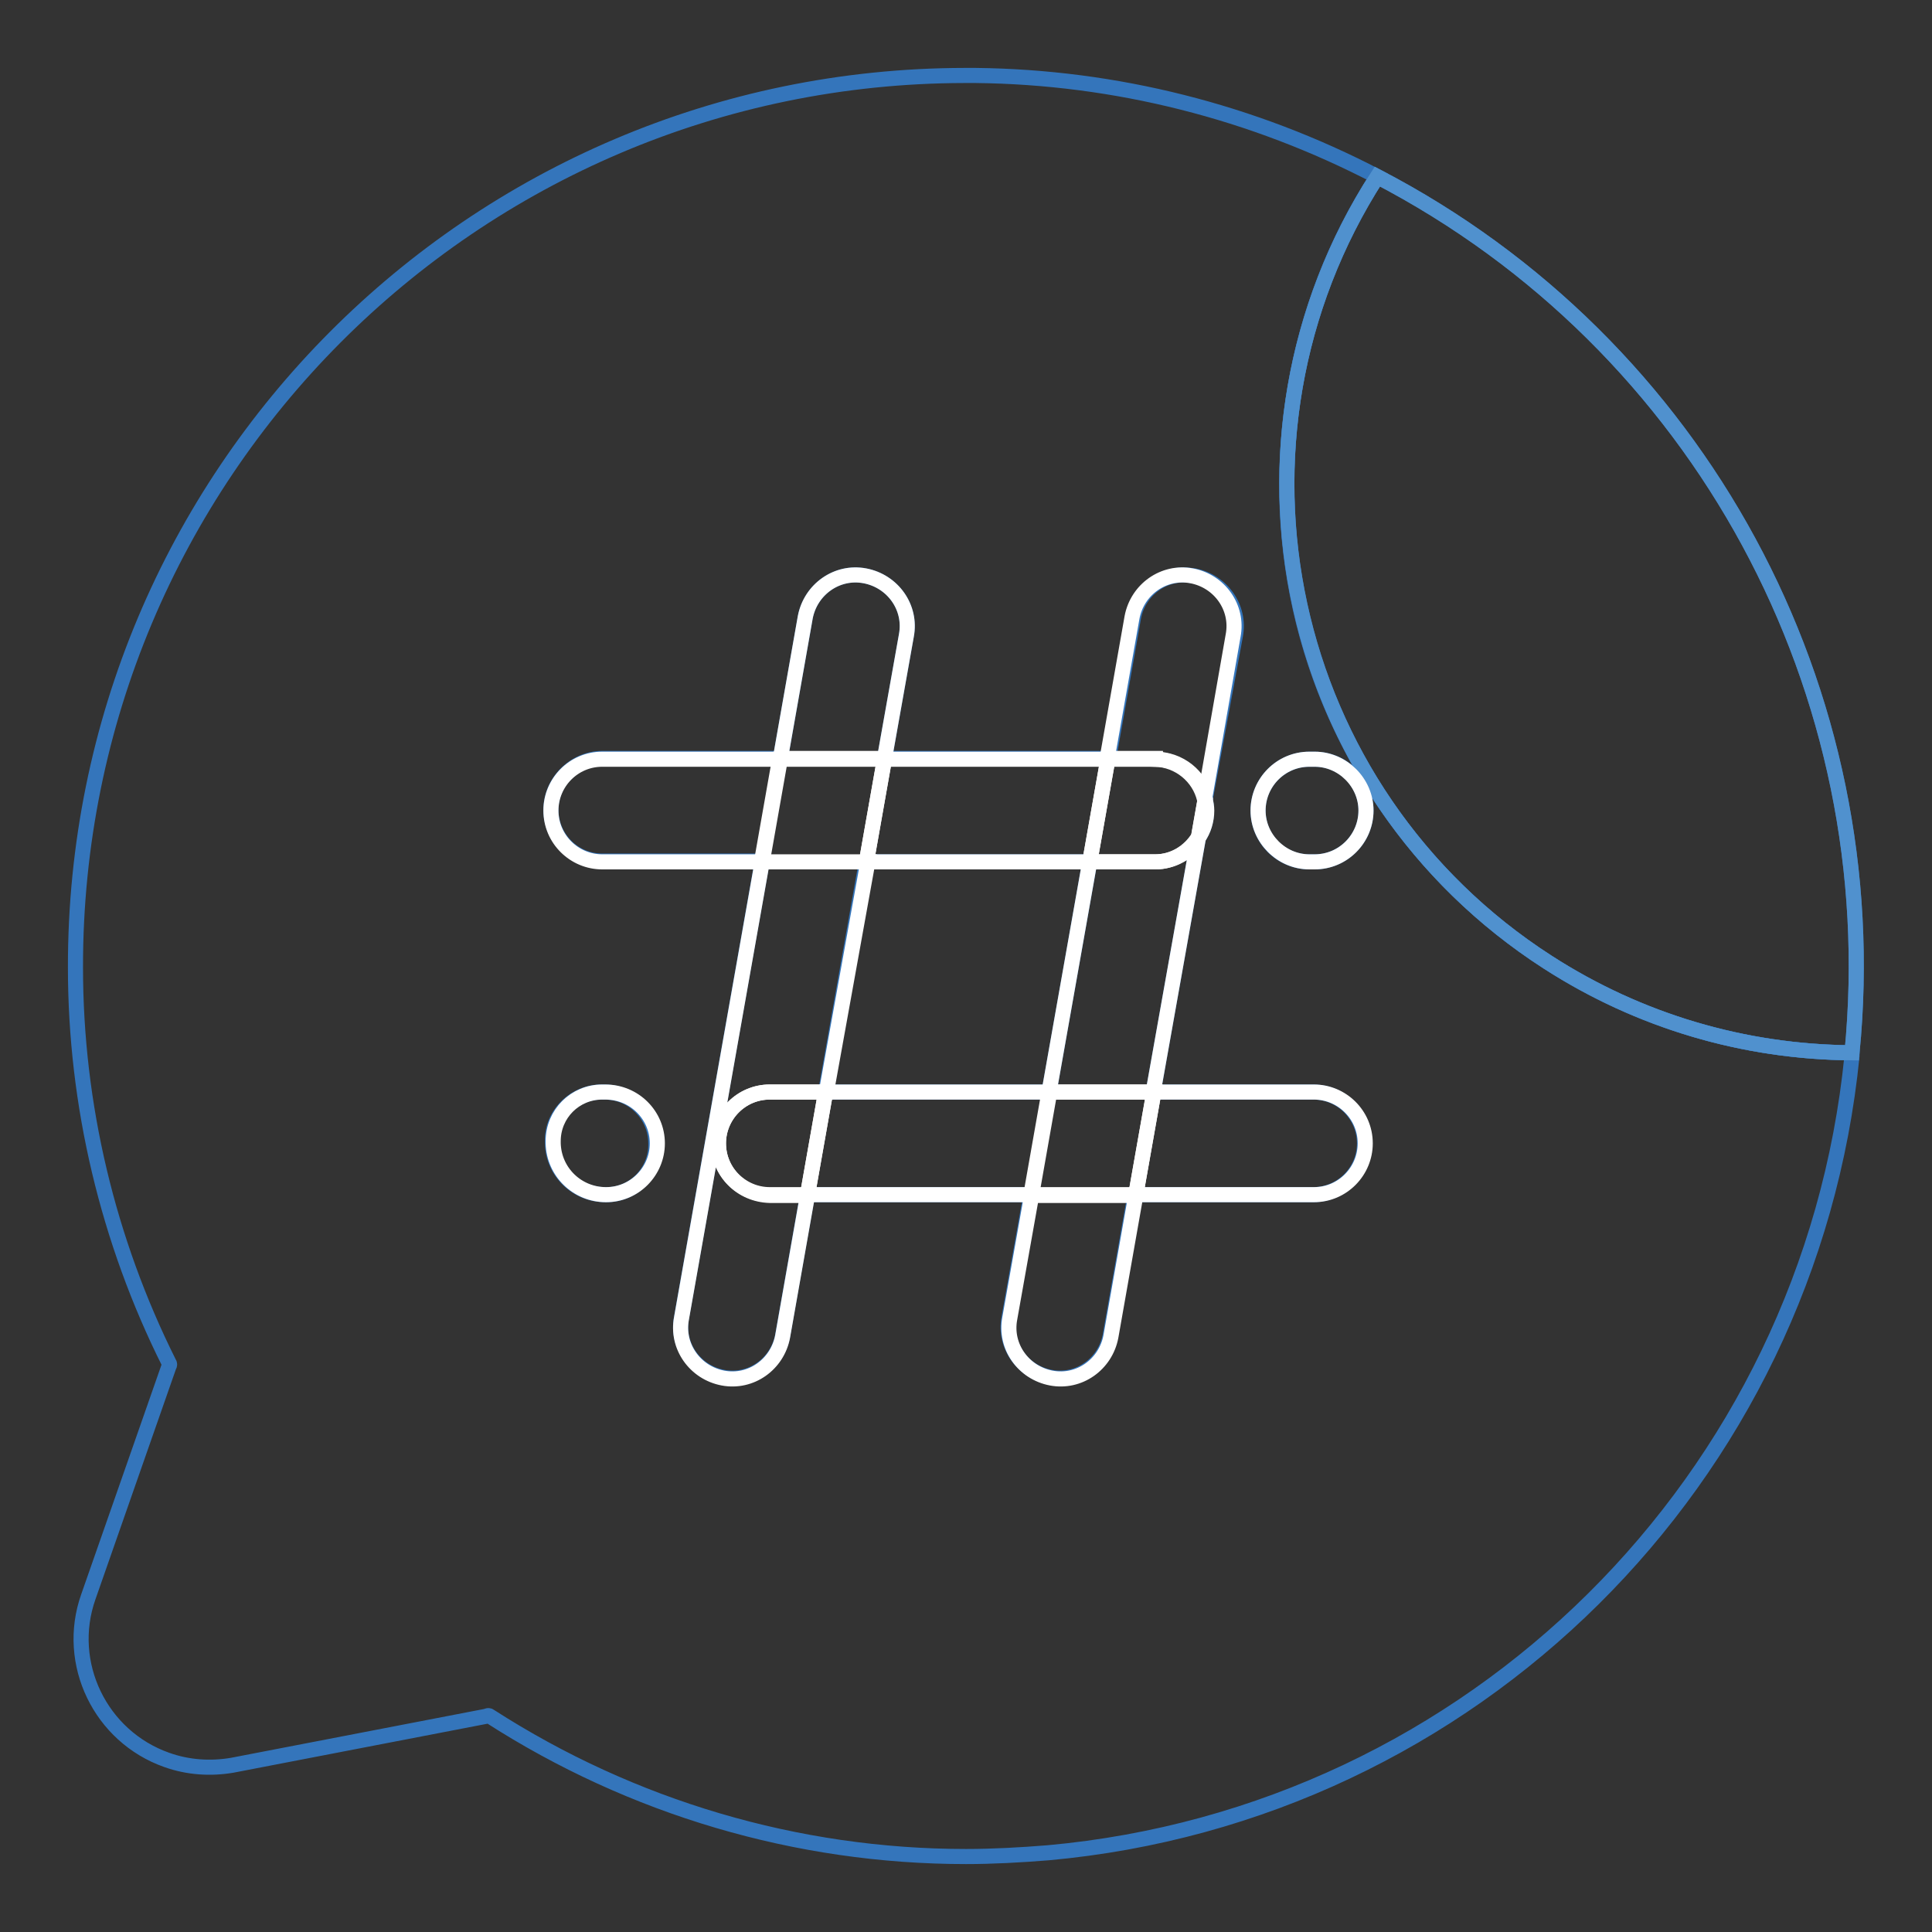
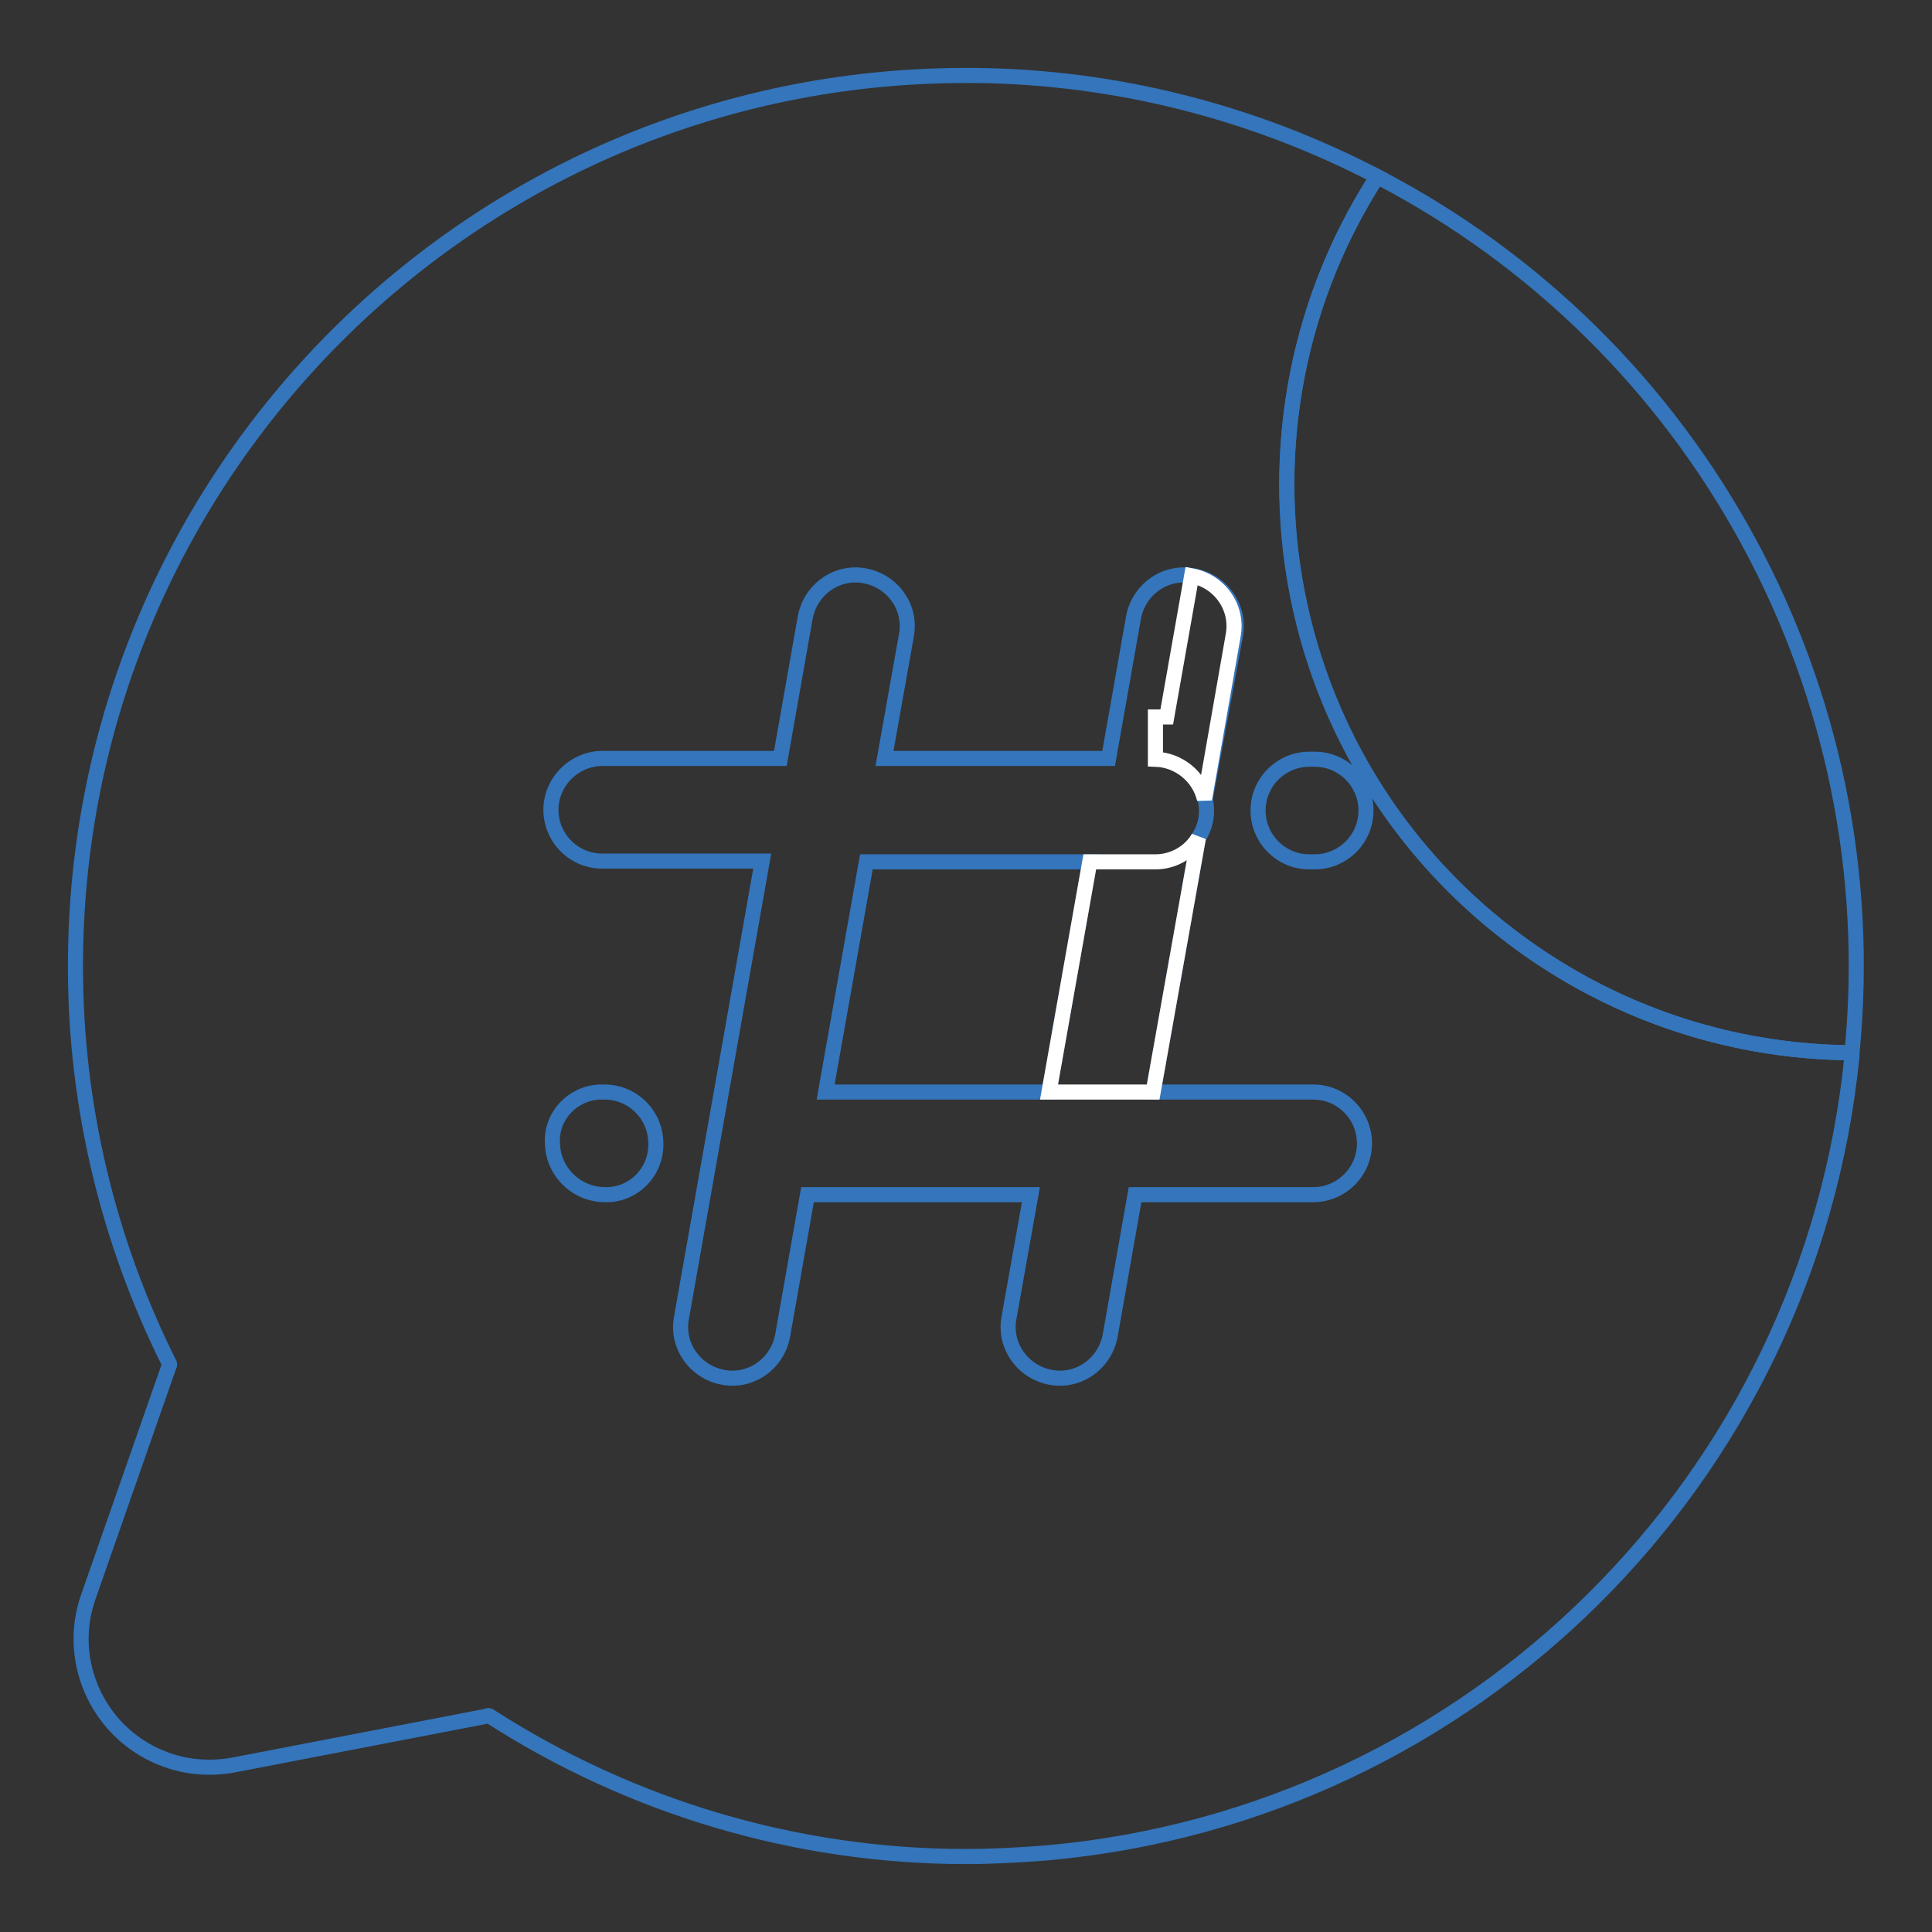
<svg xmlns="http://www.w3.org/2000/svg" version="1.1" x="0px" y="0px" viewBox="0 0 256 256" enable-background="new 0 0 256 256" xml:space="preserve">
  <rect x="0" y="0" width="256" height="256" fill="#333333" stroke="none" />
  <g>
    <path stroke-width="2" fill-opacity="0" stroke="#3475bb" d="M127.8,10C62.6,10.1,9.9,63,10,128.2c0,18.2,4.3,36.2,12.4,52.4c0.1,0.1,0.1,0.3,0,0.4l-10.7,30.6 c-3.1,8.8,1.6,18.5,10.4,21.6c2.8,1,5.8,1.2,8.7,0.7l33.7-6.5c0.1-0.1,0.3-0.1,0.4,0C83.7,239.5,105.6,246,128,246 c3.5,0,7.2-0.2,10.9-0.5c56.2-5.1,100.9-49.4,106.5-105.6v-0.4c-41.6-0.3-75.2-34.2-74.9-75.8c0.1-14.3,4.2-28.3,12-40.3 C166,14.8,147.8,10.2,129.3,10L127.8,10z M80.2,158.3c-3.8,0-6.9-3-7-6.8c-0.2-3.6,2.6-6.6,6.2-6.8c0.1,0,0.2,0,0.3,0h0.4 c3.8,0,6.8,3.1,6.8,6.8C87,155.3,83.9,158.4,80.2,158.3L80.2,158.3z M173.5,100.6h0.7c3.8,0,6.8,3.1,6.8,6.8c0,3.8-3.1,6.8-6.8,6.8 l0,0h-0.7c-3.8,0-6.8-3.1-6.8-6.8C166.7,103.6,169.8,100.6,173.5,100.6z M158.2,76.3c3.7,0.7,6.2,4.2,5.5,7.9l-4,21.7 c0.4,1.8,0.1,3.6-0.9,5.1l-6,33.7h21.2c3.8,0,6.8,3.1,6.8,6.8c0,3.8-3.1,6.8-6.8,6.8h-23.6l-3.3,18.7c-0.7,3.7-4.2,6.2-7.9,5.5 c-3.7-0.7-6.2-4.2-5.5-7.9l2.9-16.3H107l-3.3,18.7c-0.7,3.7-4.2,6.2-7.9,5.5c-3.7-0.7-6.2-4.2-5.5-7.9l0,0l10.7-60.5H79.8 c-3.8,0-6.8-3.1-6.8-6.8s3.1-6.8,6.8-6.8h23.6l3.3-18.7c0.7-3.7,4.2-6.2,7.9-5.5c3.7,0.7,6.2,4.2,5.5,7.9l-2.9,16.3h29.7l3.3-18.7 c0.7-3.7,4.2-6.2,7.9-5.5H158.2z" />
    <path stroke-width="2" fill-opacity="0" stroke="#3475bb" d="M109.4,144.7h29.6l5.4-30.5h-29.6L109.4,144.7z M245.4,139.5c4.7-47.9-20.2-93.9-62.9-116.1 c-22.5,35-12.4,81.6,22.6,104.1C217.2,135.3,231.1,139.4,245.4,139.5z" />
-     <path stroke-width="2" fill-opacity="0" stroke="#5091ce" d="M245.4,139.5c4.7-47.9-20.2-93.9-62.9-116.1c-22.5,35-12.4,81.6,22.6,104.1 C217.2,135.3,231.1,139.4,245.4,139.5z" />
-     <path stroke-width="2" fill-opacity="0" stroke="#ffffff" d="M173.5,114.2h0.7c3.8,0,6.8-3.1,6.8-6.8s-3.1-6.8-6.8-6.8l0,0h-0.7c-3.8,0-6.8,3.1-6.8,6.8 S169.8,114.2,173.5,114.2z M144.4,114.2l2.4-13.6h-29.6l-2.4,13.6H144.4z M79.8,100.6c-3.8,0-6.8,3.1-6.8,6.8 c0,3.8,3.1,6.8,6.8,6.8H101l2.4-13.6H79.8z M159.9,107.4c0-0.5-0.1-1-0.2-1.5l-0.9,5.1C159.5,110,159.9,108.7,159.9,107.4z  M109.4,144.7l-2.4,13.6h29.6l2.4-13.6H109.4z M174.1,158.3c3.8,0,6.8-3.1,6.8-6.8c0-3.8-3.1-6.8-6.8-6.8h-21.2l-2.4,13.6H174.1z  M80.2,144.7h-0.4c-3.6,0-6.5,2.9-6.5,6.5c0,0.1,0,0.2,0,0.3c0.1,3.8,3.2,6.8,7,6.8c3.8,0,6.8-3.1,6.8-6.8S84.1,144.7,80.2,144.7 L80.2,144.7z M133.8,174.7c-0.7,3.7,1.8,7.2,5.5,7.9c3.7,0.7,7.2-1.8,7.9-5.5l3.3-18.7h-13.8L133.8,174.7z" />
-     <path stroke-width="2" fill-opacity="0" stroke="#ffffff" d="M153.1,114.2h-8.7l-5.4,30.5h13.8l6-33.7C157.6,113,155.4,114.2,153.1,114.2z M153.1,100.6 c3.1,0.1,5.8,2.3,6.5,5.3l3.8-21.7c0.7-3.7-1.8-7.2-5.5-7.9c-3.7-0.7-7.2,1.8-7.9,5.5l-3.3,18.7H153.1z" />
-     <path stroke-width="2" fill-opacity="0" stroke="#ffffff" d="M153.1,100.6h-6.3l-2.4,13.6h8.7c2.3,0,4.5-1.3,5.7-3.3l0.9-5.1C159,102.8,156.3,100.6,153.1,100.6 L153.1,100.6z M136.7,158.3h13.8l2.4-13.6h-13.8L136.7,158.3z M95.2,151.5c0-3.7,3-6.8,6.8-6.8h7.5l5.5-30.5h-14l-10.7,60.5 c-0.7,3.7,1.8,7.2,5.5,7.9c3.7,0.7,7.2-1.8,7.9-5.5l3.3-18.7h-5C98.2,158.3,95.2,155.3,95.2,151.5L95.2,151.5L95.2,151.5z  M120.1,84.2c0.7-3.7-1.8-7.2-5.5-7.9c-3.7-0.7-7.2,1.8-7.9,5.5l0,0l-3.3,18.7h13.8L120.1,84.2z M117.2,100.6h-13.9l-2.4,13.6h13.9 L117.2,100.6z" />
-     <path stroke-width="2" fill-opacity="0" stroke="#ffffff" d="M102,144.7c-3.8,0-6.8,3.1-6.8,6.8c0,3.8,3.1,6.8,6.8,6.8h5l2.4-13.6H102z" />
+     <path stroke-width="2" fill-opacity="0" stroke="#ffffff" d="M153.1,114.2h-8.7l-5.4,30.5h13.8l6-33.7C157.6,113,155.4,114.2,153.1,114.2z M153.1,100.6 c3.1,0.1,5.8,2.3,6.5,5.3l3.8-21.7c0.7-3.7-1.8-7.2-5.5-7.9l-3.3,18.7H153.1z" />
  </g>
</svg>